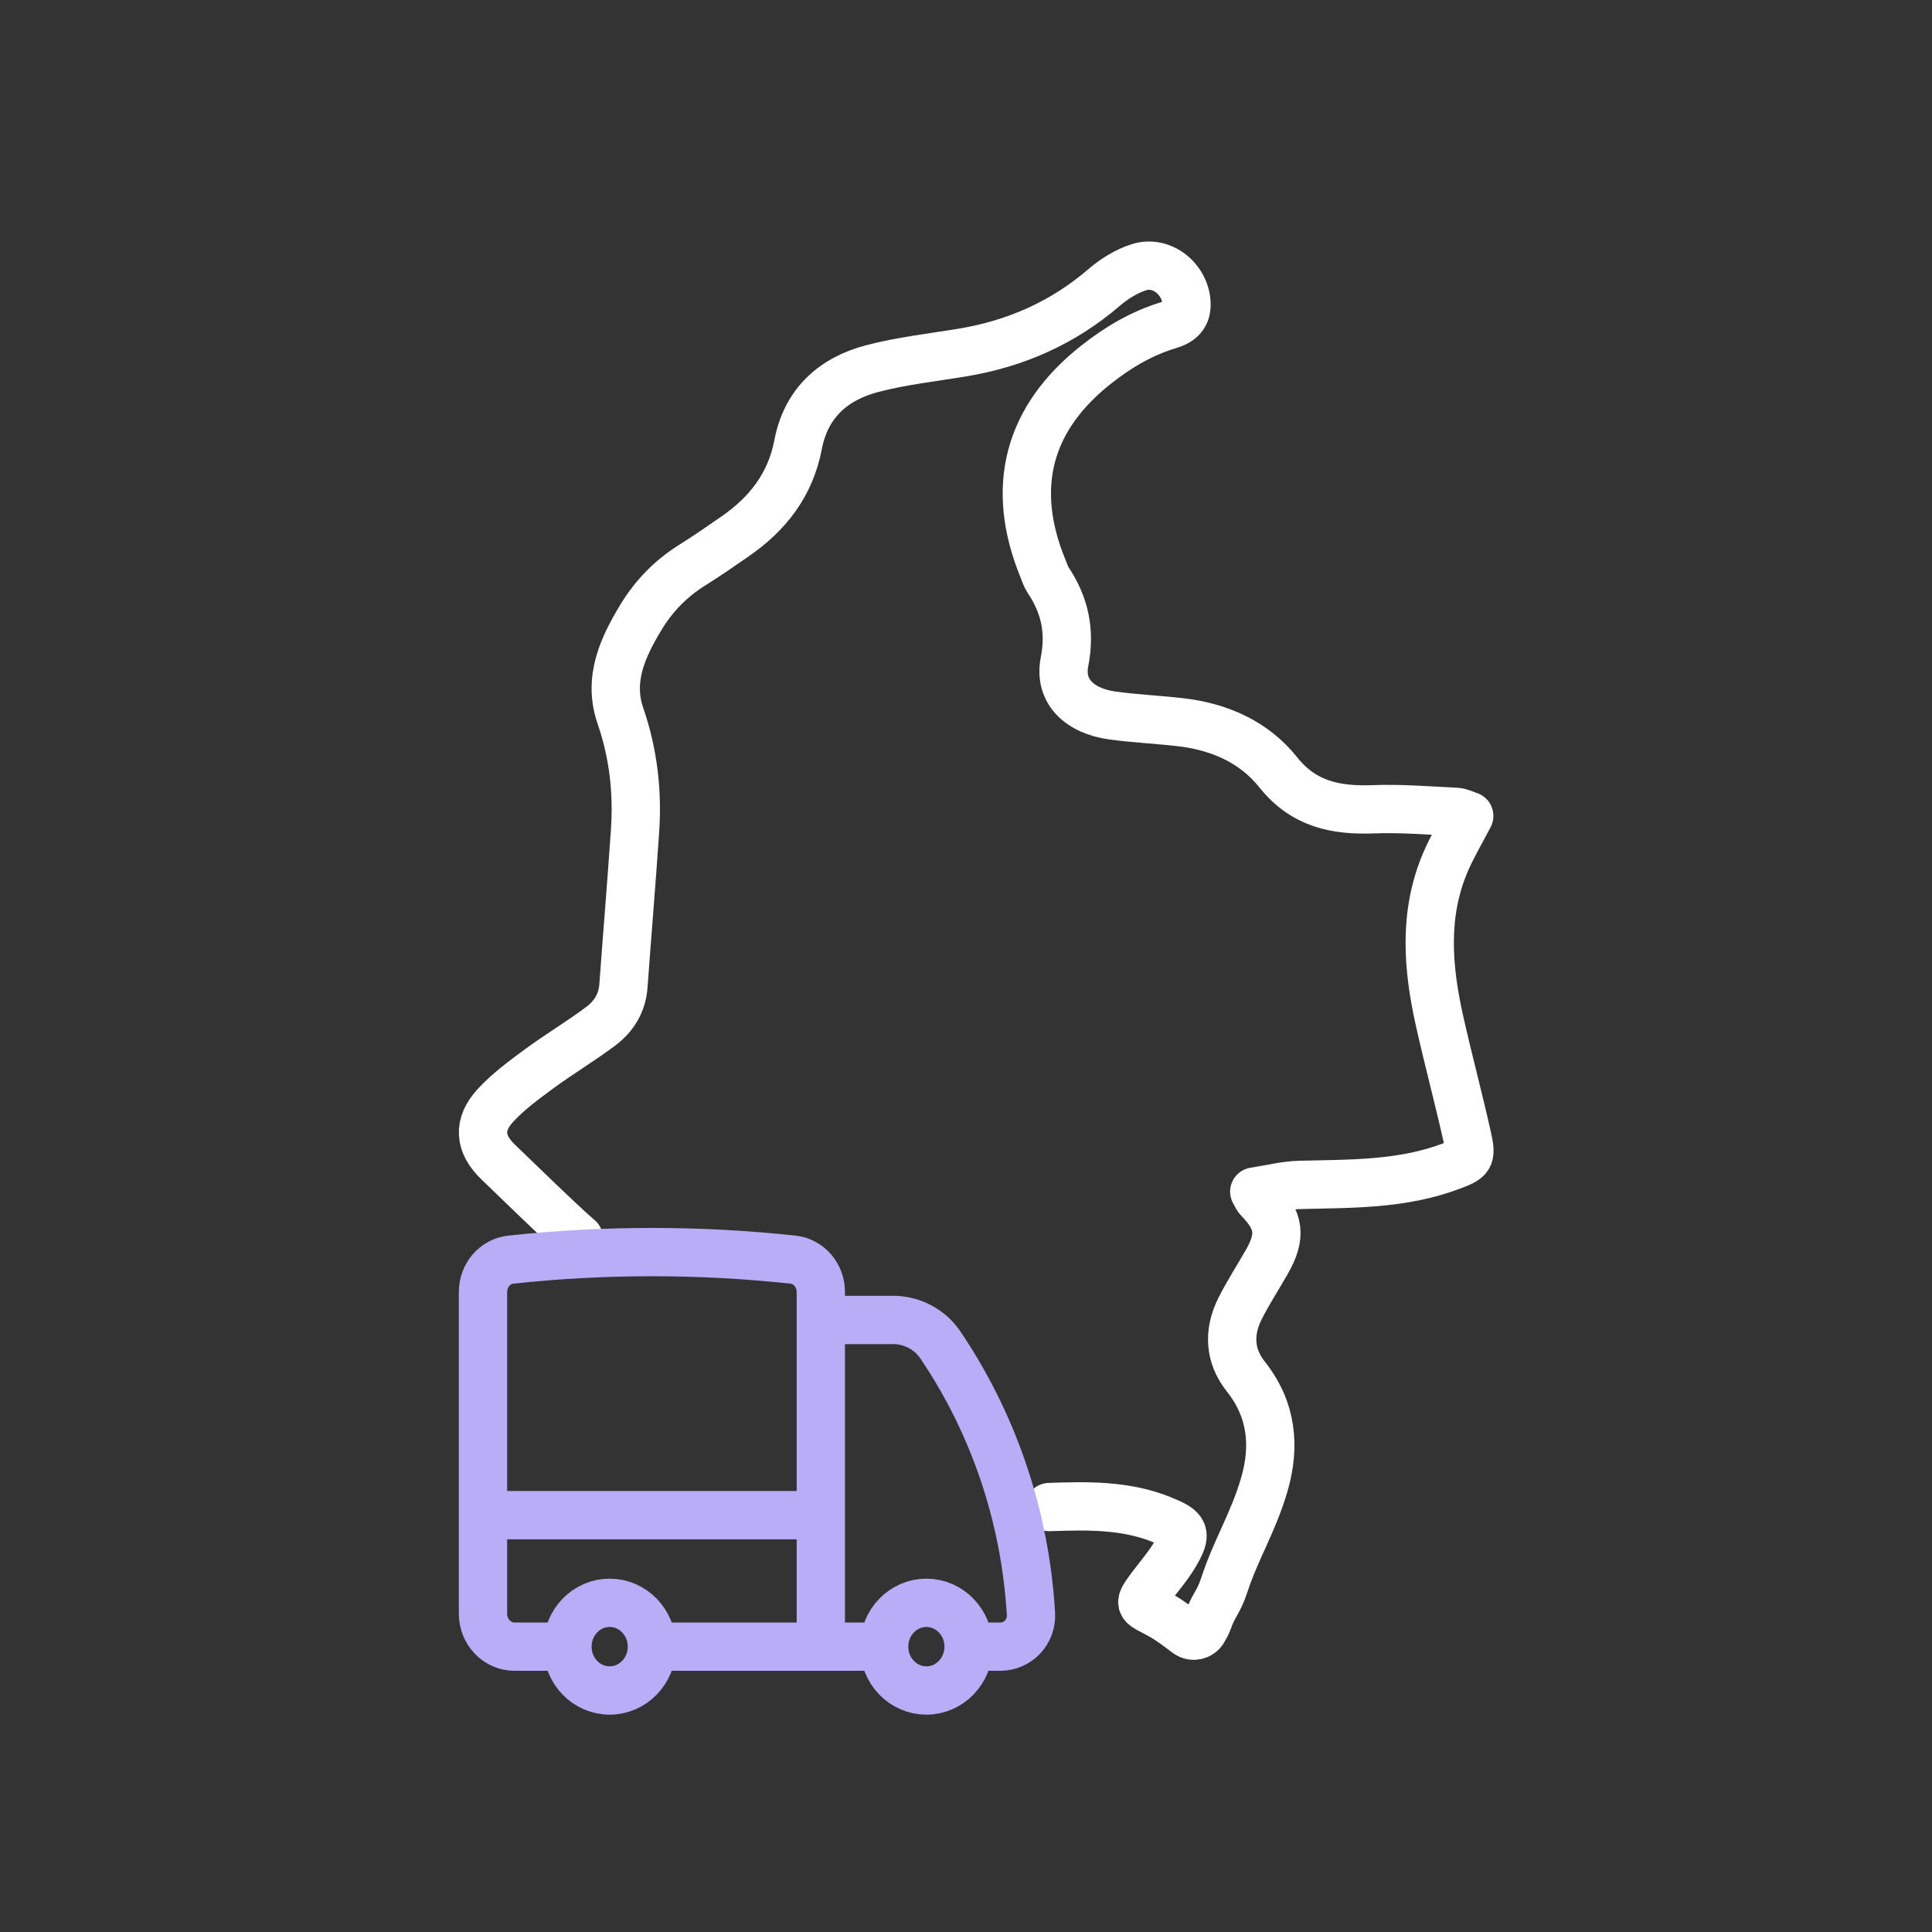
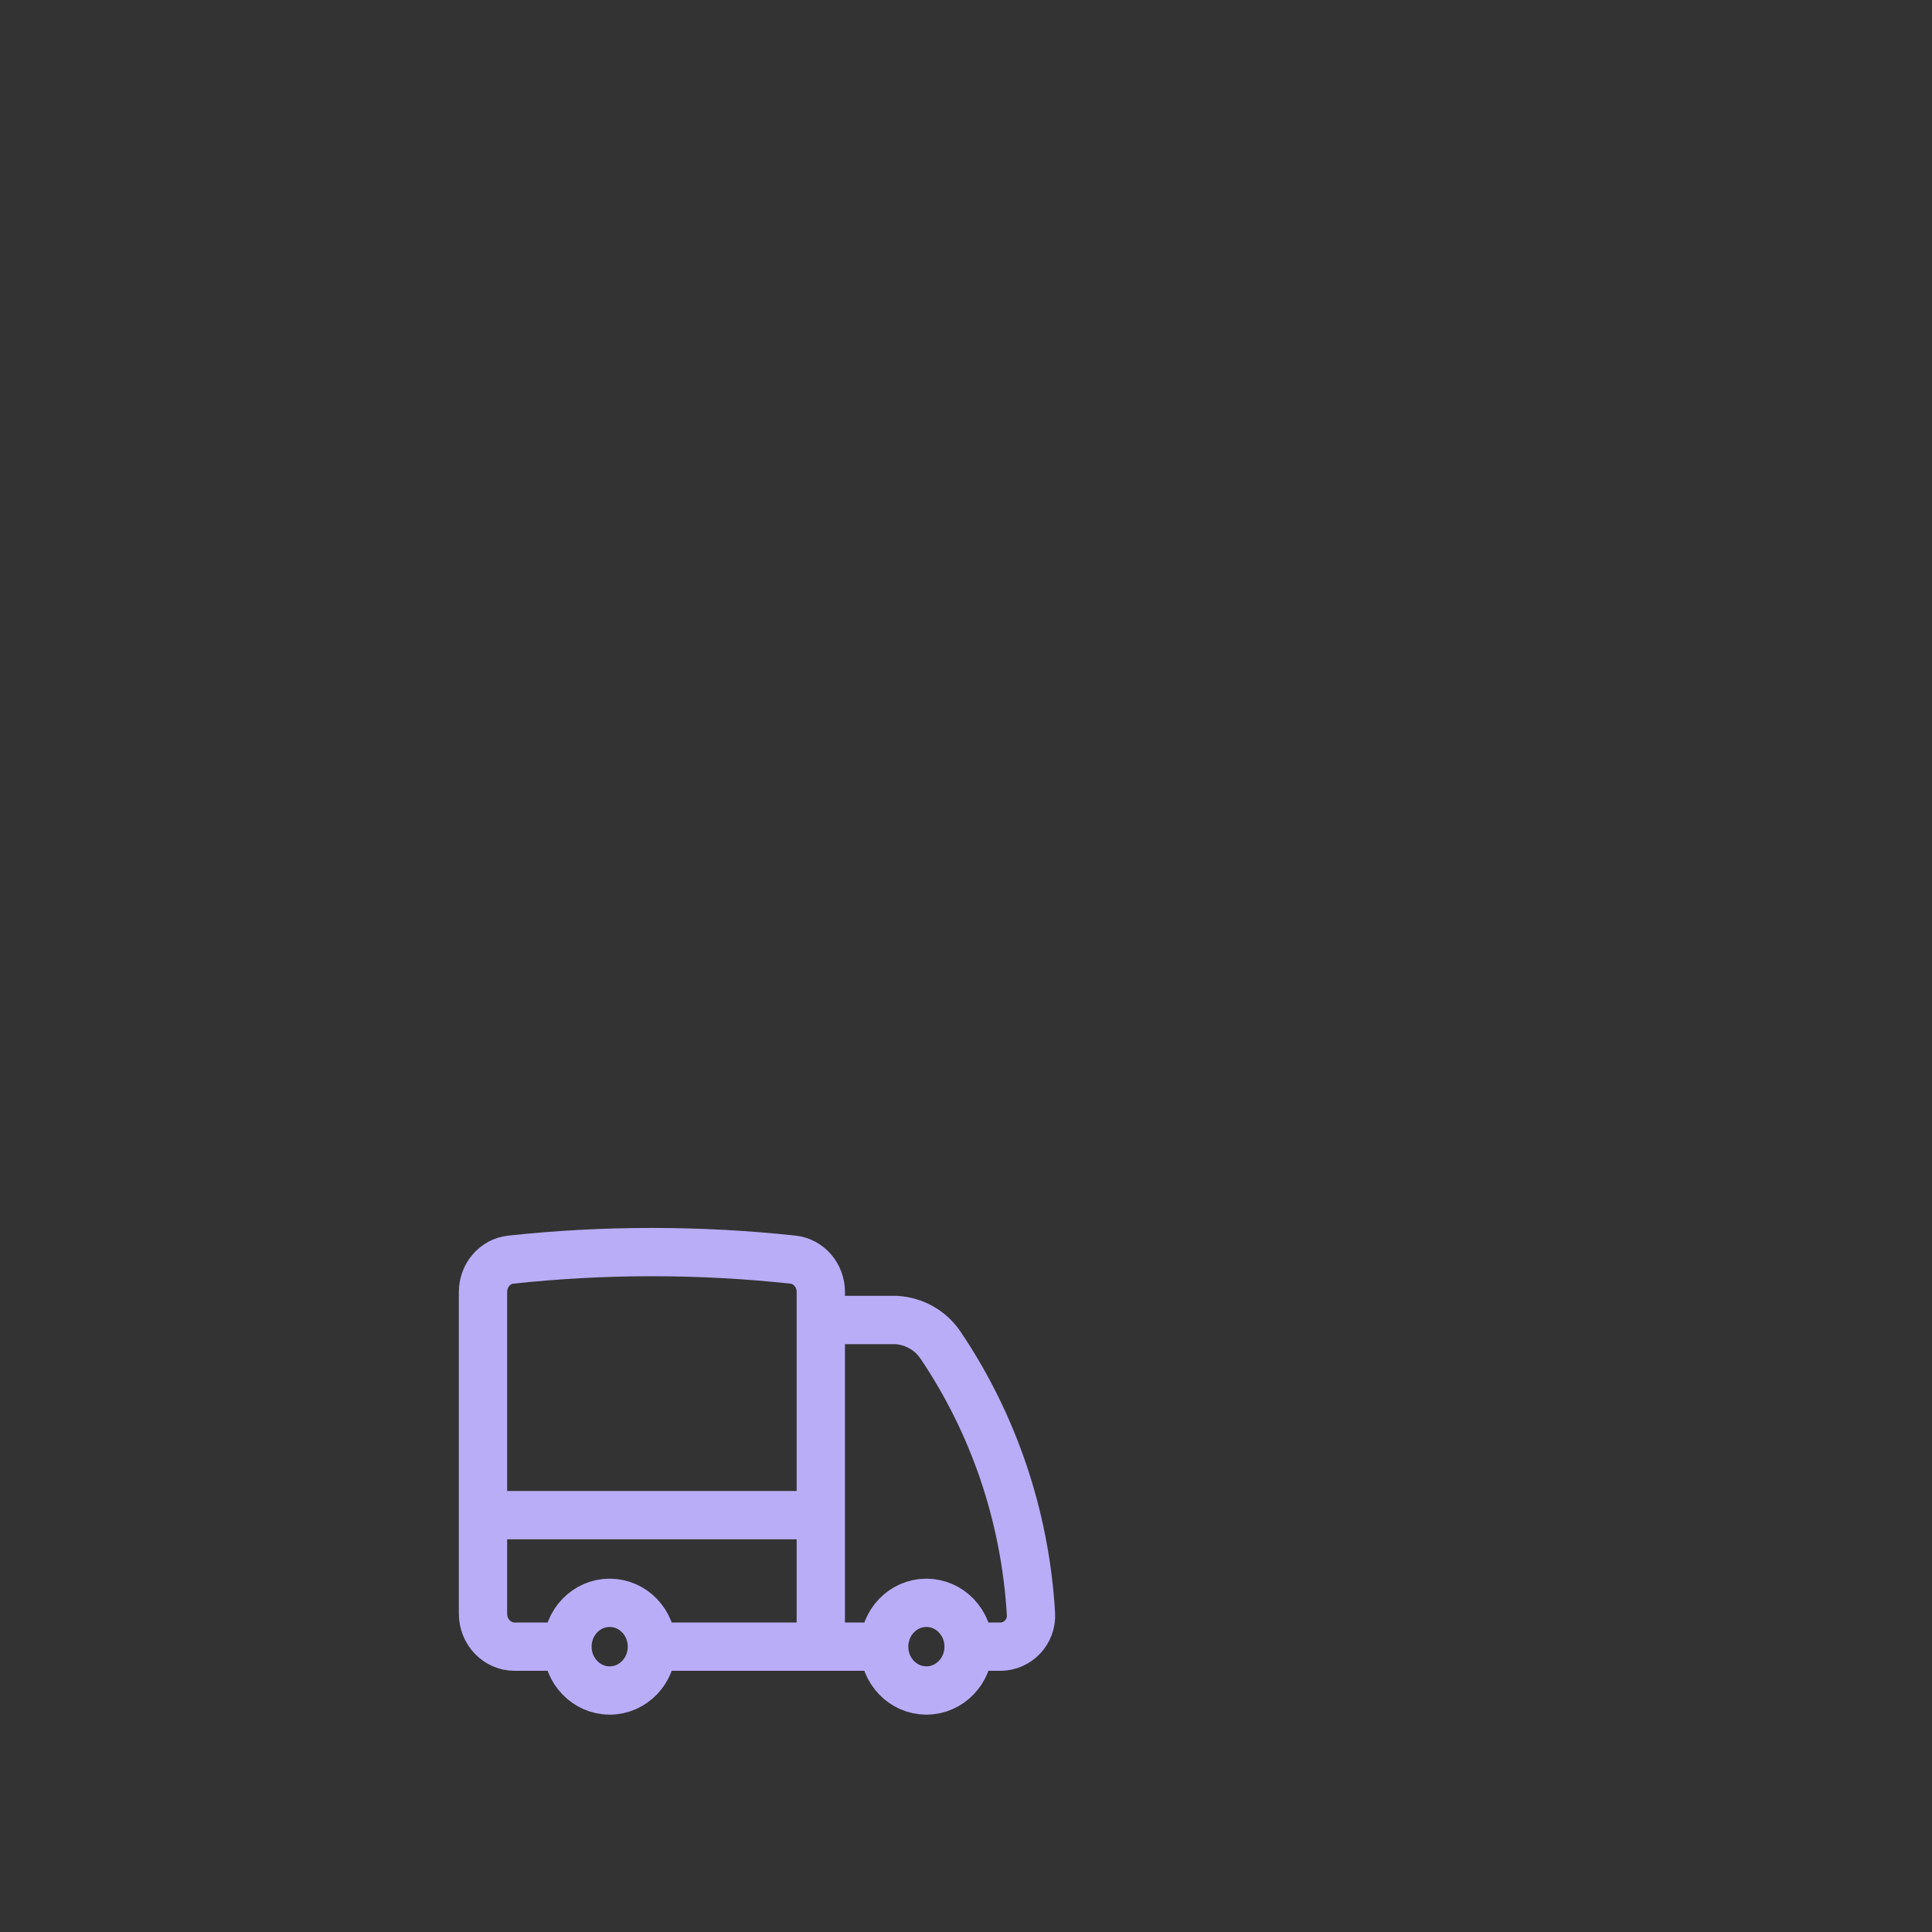
<svg xmlns="http://www.w3.org/2000/svg" width="80" height="80" viewBox="0 0 80 80" fill="none">
  <rect x="0" y="0" width="80" height="80" fill="#333333" stroke="none" />
-   <path d="M43.449 62.404C45.029 62.348 46.607 62.317 48.108 62.924C49.091 63.322 49.179 63.477 48.635 64.395C48.359 64.859 47.995 65.272 47.669 65.707C47.049 66.536 47.22 66.407 48.117 66.915C48.488 67.125 48.823 67.394 49.169 67.648L49.164 67.642C49.381 67.802 49.687 67.739 49.825 67.507C49.904 67.374 49.978 67.24 50.029 67.097C50.274 66.409 50.451 66.366 50.681 65.671C51.195 64.106 51.891 63.054 52.352 61.472C52.816 59.88 52.668 58.364 51.586 56.999C50.907 56.143 50.857 55.162 51.346 54.189C51.674 53.537 52.073 52.92 52.437 52.287C53.076 51.178 52.994 50.544 52.098 49.623C52.054 49.577 52.032 49.51 51.936 49.341C52.617 49.237 53.219 49.078 53.825 49.064C55.943 49.013 58.064 49.055 60.095 48.286C60.846 48.002 60.948 47.948 60.771 47.151C60.41 45.522 59.974 43.91 59.61 42.28C59.115 40.069 58.935 37.852 59.856 35.695C60.133 35.049 60.498 34.442 60.838 33.786C60.644 33.724 60.469 33.625 60.291 33.617C59.153 33.564 58.011 33.467 56.876 33.51C55.32 33.568 53.986 33.307 52.929 31.979C51.921 30.715 50.48 30.087 48.873 29.904C47.941 29.797 47.003 29.755 46.074 29.629C44.689 29.441 43.843 28.618 44.078 27.411C44.33 26.124 44.089 25.052 43.395 24.011C43.303 23.873 43.255 23.706 43.191 23.549C41.808 20.188 42.563 17.316 45.41 15.081C46.317 14.368 47.294 13.791 48.409 13.458C48.804 13.34 49.121 13.13 49.13 12.641C49.147 11.613 48.136 10.753 47.161 11.065C46.644 11.23 46.139 11.543 45.723 11.9C44.024 13.362 42.067 14.227 39.873 14.594C38.619 14.803 37.344 14.941 36.118 15.263C34.502 15.687 33.373 16.692 33.045 18.422C32.73 20.071 31.786 21.283 30.435 22.213C29.849 22.618 29.263 23.027 28.658 23.404C27.781 23.954 27.077 24.673 26.545 25.552C25.784 26.812 25.168 28.126 25.692 29.646C26.227 31.199 26.407 32.791 26.295 34.417C26.15 36.554 25.97 38.688 25.815 40.825C25.764 41.535 25.415 42.089 24.878 42.492C24.055 43.11 23.166 43.639 22.335 44.25C21.704 44.714 21.061 45.186 20.53 45.756C19.772 46.572 19.844 47.365 20.637 48.126C21.301 48.763 23.269 50.686 23.971 51.279" stroke="white" stroke-width="2" stroke-linecap="round" stroke-linejoin="round" />
  <path d="M26.994 68.185C26.994 69.187 26.211 70 25.245 70C24.28 70 23.497 69.187 23.497 68.185M26.994 68.185C26.994 67.182 26.211 66.369 25.245 66.369C24.28 66.369 23.497 67.182 23.497 68.185M26.994 68.185H33.988M23.497 68.185H21.311C20.587 68.185 20 67.575 20 66.823V62.739M40.108 68.185C40.108 69.187 39.325 70 38.359 70C37.393 70 36.611 69.187 36.611 68.185M40.108 68.185C40.108 67.182 39.325 66.369 38.359 66.369C37.393 66.369 36.611 67.182 36.611 68.185M40.108 68.185L41.419 68.185C42.143 68.185 42.734 67.574 42.69 66.824C42.445 62.7 41.095 58.886 38.944 55.698C38.522 55.073 37.838 54.7 37.103 54.658H33.988M36.611 68.185H33.988M33.988 54.658V53.498C33.988 52.811 33.495 52.23 32.837 52.159C30.917 51.952 28.967 51.846 26.994 51.846C25.021 51.846 23.071 51.952 21.151 52.159C20.492 52.23 20 52.811 20 53.498V62.739M33.988 54.658V62.739M33.988 68.185V62.739M33.988 62.739H20" stroke="#BAADF7" stroke-width="2" stroke-linecap="round" stroke-linejoin="round" />
</svg>